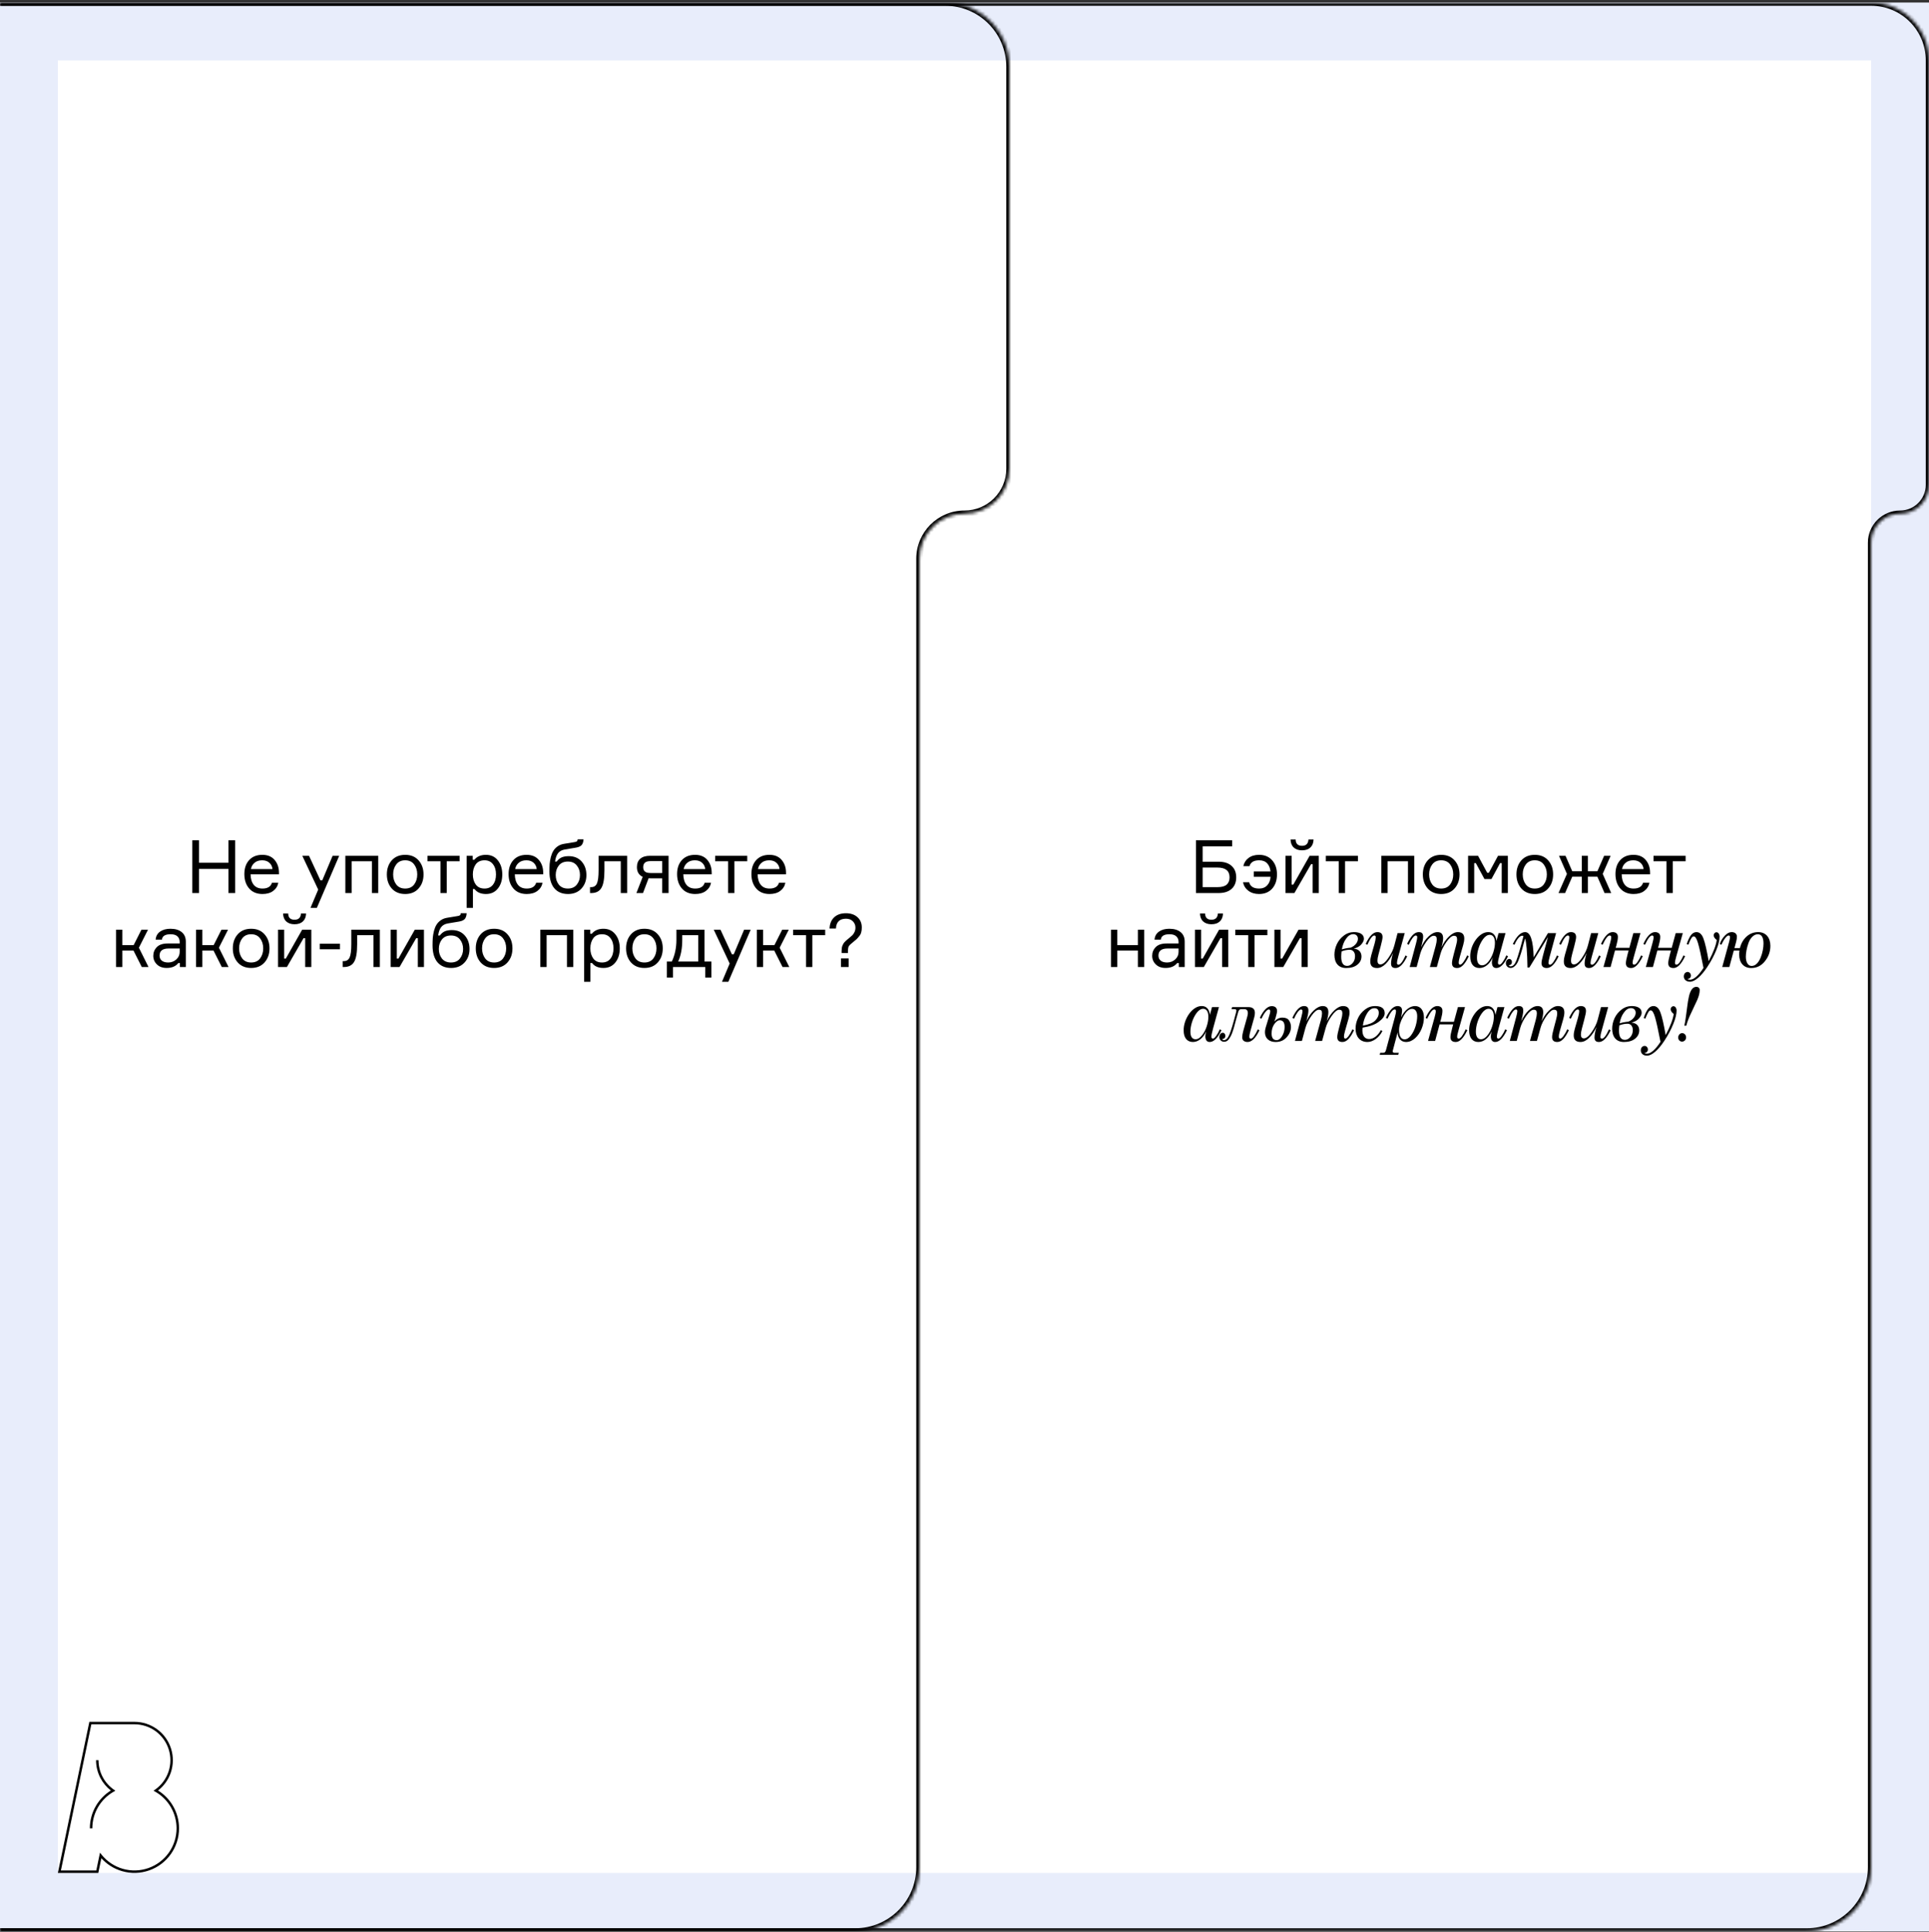
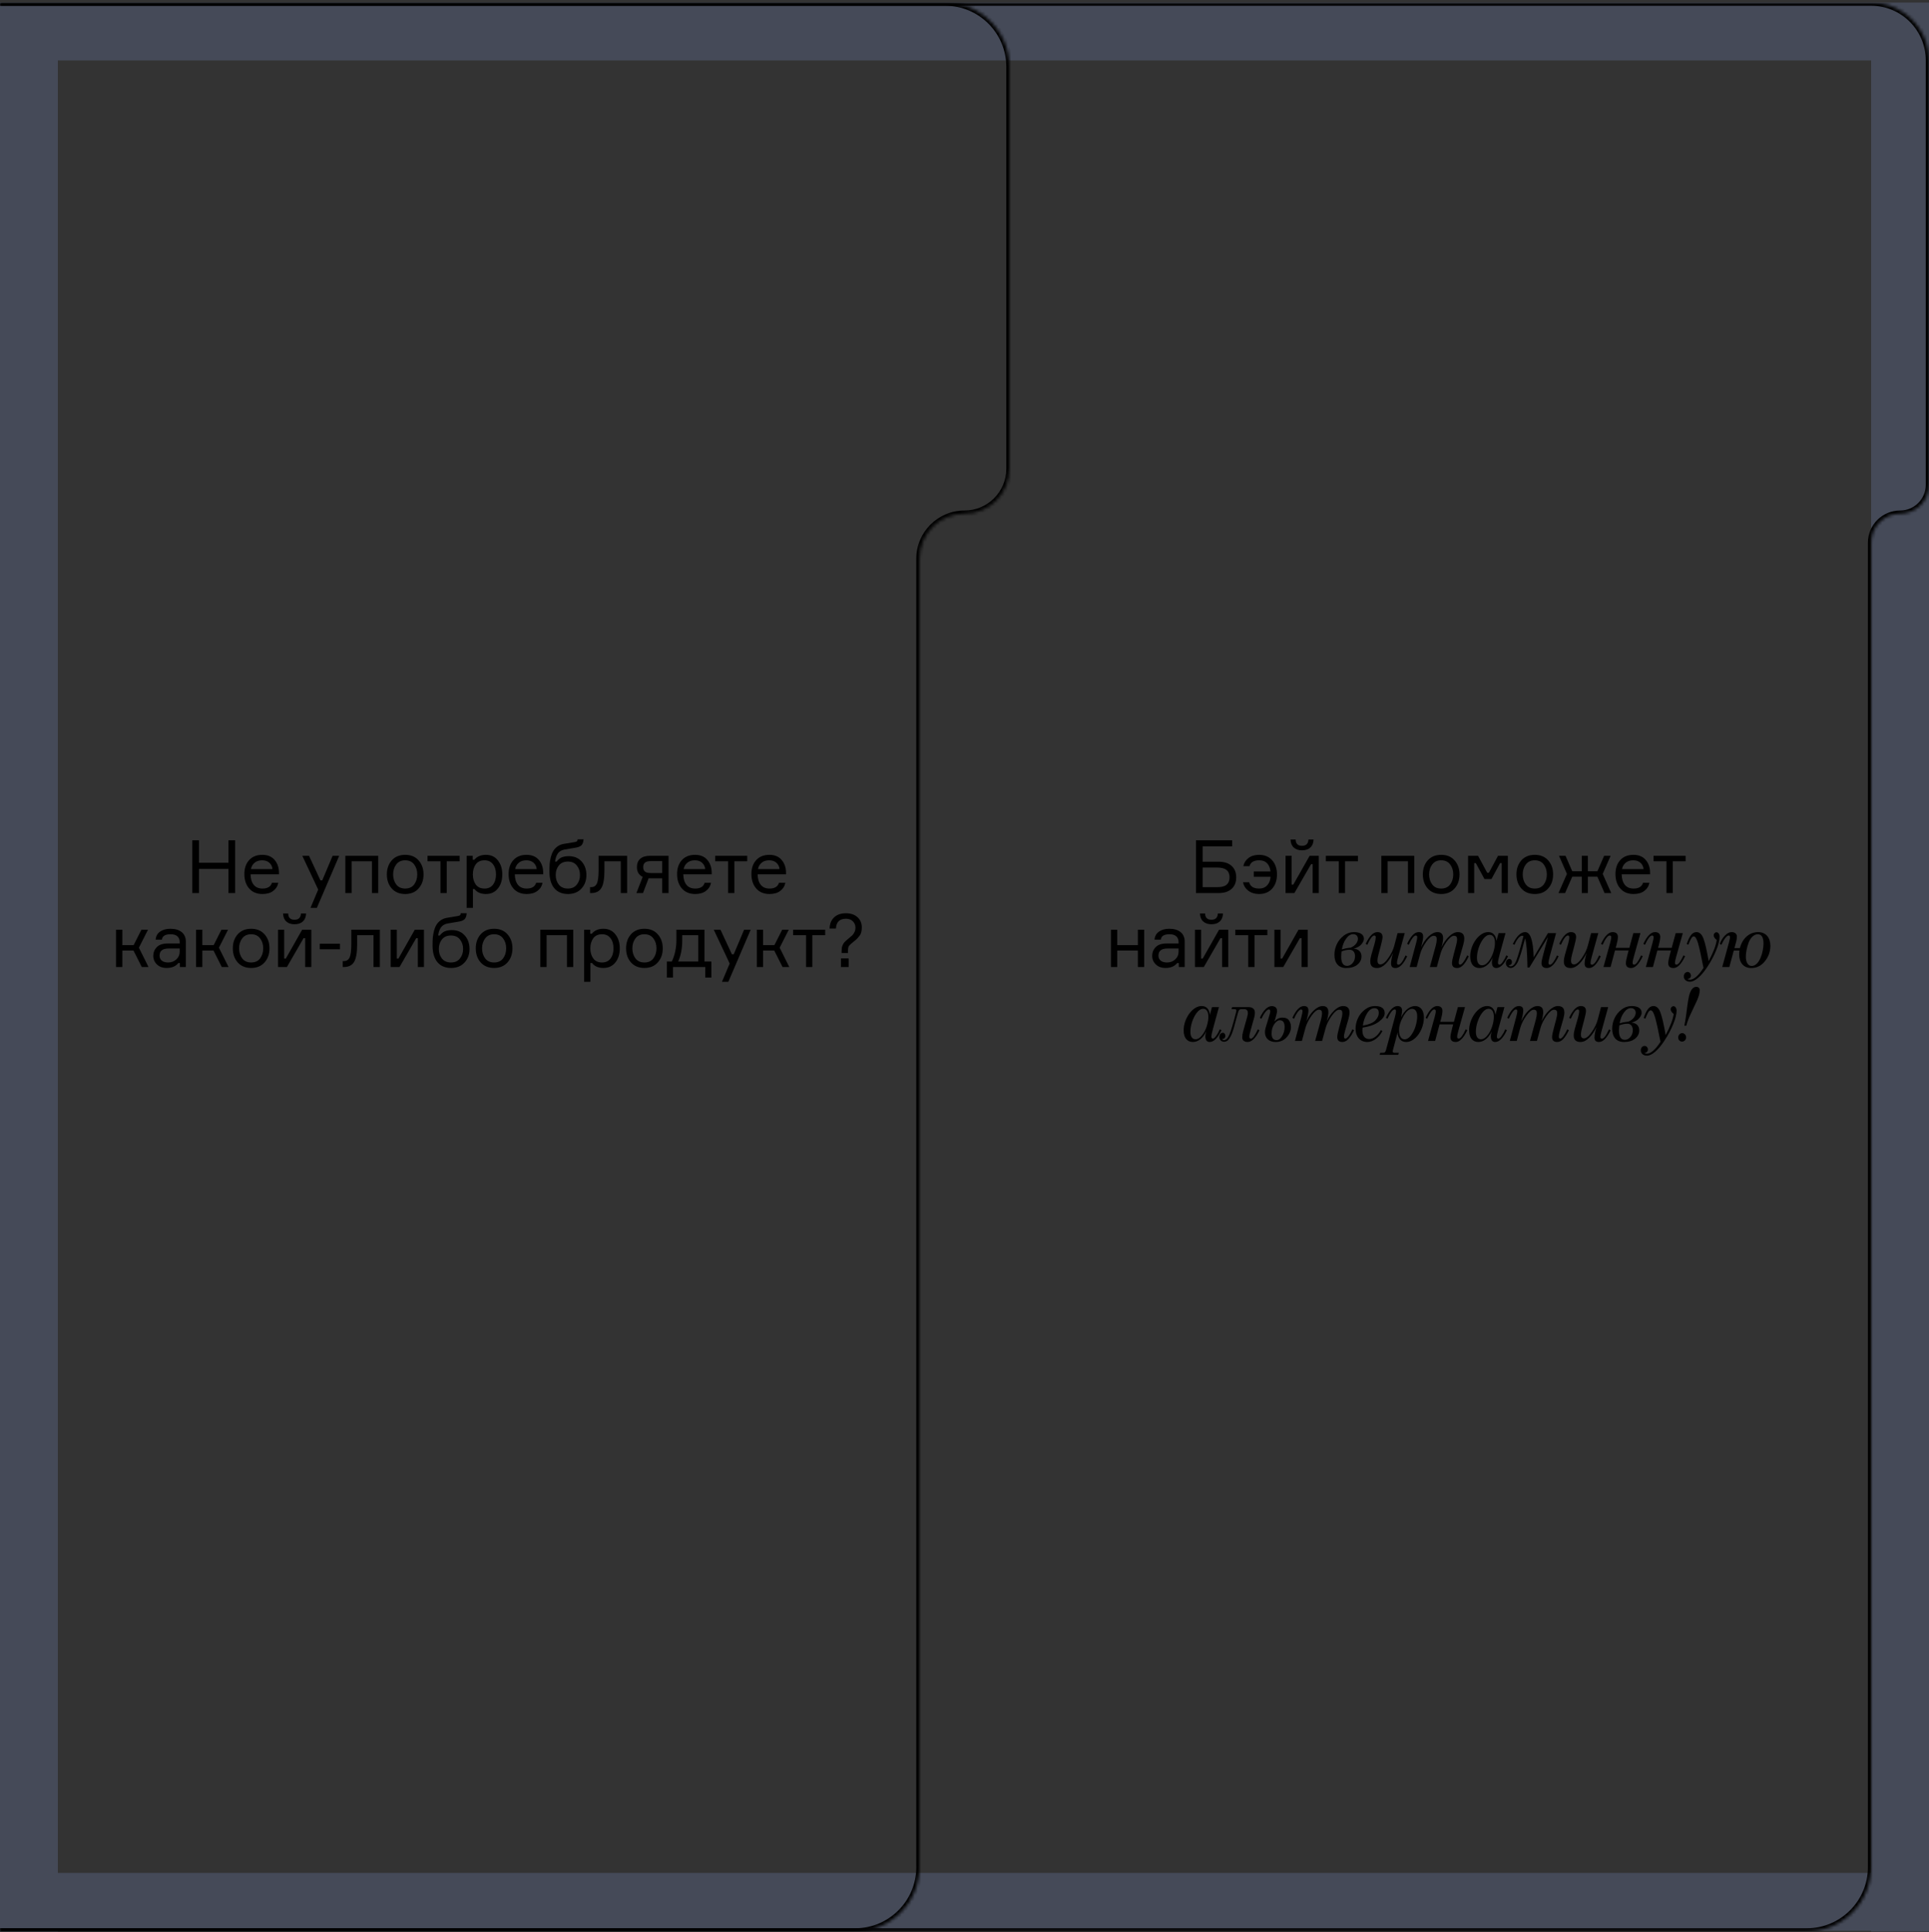
<svg xmlns="http://www.w3.org/2000/svg" width="600" height="601" viewBox="0 0 600 601" fill="none">
  <rect x="0" y="0" width="600" height="601" fill="#333333" stroke="none" />
  <g clip-path="url(#clip0_1543_3085)">
-     <rect width="600" height="600" transform="translate(0 0.793)" fill="white" />
    <rect x="582" y="0.793" width="18" height="600" fill="#8EA5EB" fill-opacity="0.2" />
    <rect y="0.793" width="18" height="600" fill="#8EA5EB" fill-opacity="0.2" />
    <rect x="582" y="0.793" width="18" height="564" transform="rotate(90 582 0.793)" fill="#8EA5EB" fill-opacity="0.2" />
    <rect x="582" y="582.586" width="18" height="564" transform="rotate(90 582 582.586)" fill="#8EA5EB" fill-opacity="0.2" />
    <mask id="path-5-inside-1_1543_3085" fill="white">
      <path fill-rule="evenodd" clip-rule="evenodd" d="M-74 20.793C-74 9.747 -65.046 0.793 -54 0.793H582C591.941 0.793 600 8.852 600 18.793V150.793C600 155.764 595.971 159.793 591 159.793C586.029 159.793 582 163.822 582 168.793V580.793C582 591.839 573.046 600.793 562 600.793H-54C-65.046 600.793 -74 591.839 -74 580.793V20.793Z" />
    </mask>
    <path d="M582 -0.207H-54V1.793H582V-0.207ZM601 150.793V18.793H599V150.793H601ZM583 580.793V168.793H581V580.793H583ZM-54 601.793H562V599.793H-54V601.793ZM-75 20.793V580.793H-73V20.793H-75ZM-54 599.793C-64.493 599.793 -73 591.286 -73 580.793H-75C-75 592.391 -65.598 601.793 -54 601.793V599.793ZM581 580.793C581 591.286 572.493 599.793 562 599.793V601.793C573.598 601.793 583 592.391 583 580.793H581ZM591 158.793C585.477 158.793 581 163.27 581 168.793H583C583 164.375 586.582 160.793 591 160.793V158.793ZM599 150.793C599 155.211 595.418 158.793 591 158.793V160.793C596.523 160.793 601 156.316 601 150.793H599ZM582 1.793C591.389 1.793 599 9.404 599 18.793H601C601 8.3 592.493 -0.207 582 -0.207V1.793ZM-54 -0.207C-65.598 -0.207 -75 9.195 -75 20.793H-73C-73 10.3 -64.493 1.793 -54 1.793V-0.207Z" fill="black" mask="url(#path-5-inside-1_1543_3085)" />
    <mask id="path-7-inside-2_1543_3085" fill="white">
      <path fill-rule="evenodd" clip-rule="evenodd" d="M-370 20.793C-370 9.747 -361.046 0.793 -350 0.793H286H294C305.045 0.793 314 9.747 314 20.793V145.793C314 153.525 307.732 159.793 300 159.793C292.268 159.793 286 166.061 286 173.793V580.793C286 591.839 277.046 600.793 266 600.793H-350C-361.046 600.793 -370 591.839 -370 580.793V20.793Z" />
    </mask>
    <path d="M286 -0.207H-350V1.793H286V-0.207ZM294 -0.207H286V1.793H294V-0.207ZM315 145.793V20.793H313V145.793H315ZM287 580.793V173.793H285V580.793H287ZM-350 601.793H266V599.793H-350V601.793ZM-371 20.793V580.793H-369V20.793H-371ZM-350 599.793C-360.493 599.793 -369 591.286 -369 580.793H-371C-371 592.391 -361.598 601.793 -350 601.793V599.793ZM285 580.793C285 591.286 276.493 599.793 266 599.793V601.793C277.598 601.793 287 592.391 287 580.793H285ZM300 158.793C291.716 158.793 285 165.509 285 173.793H287C287 166.613 292.82 160.793 300 160.793V158.793ZM313 145.793C313 152.973 307.179 158.793 300 158.793V160.793C308.284 160.793 315 154.077 315 145.793H313ZM294 1.793C304.493 1.793 313 10.3 313 20.793H315C315 9.195 305.598 -0.207 294 -0.207V1.793ZM-350 -0.207C-361.598 -0.207 -371 9.195 -371 20.793H-369C-369 10.3 -360.493 1.793 -350 1.793V-0.207Z" fill="black" mask="url(#path-7-inside-2_1543_3085)" />
-     <path fill-rule="evenodd" clip-rule="evenodd" d="M48.424 538.513C46.508 537.11 44.194 536.354 41.819 536.354H28.416L18.945 581.818H29.949L31.099 576.293L31.609 576.926C33.308 579.04 35.621 580.574 38.23 581.317C40.838 582.06 43.612 581.975 46.17 581.074C48.728 580.173 50.943 578.501 52.511 576.288C54.078 574.074 54.919 571.429 54.919 568.717C54.92 566.4 54.305 564.123 53.139 562.12C51.972 560.118 50.294 558.461 48.278 557.319L47.749 557.019L48.246 556.67C50.189 555.305 51.647 553.356 52.407 551.106C53.167 548.856 53.191 546.422 52.475 544.158C51.759 541.894 50.34 539.916 48.424 538.513ZM55.687 568.717C55.687 571.588 54.796 574.388 53.137 576.731C51.478 579.074 49.133 580.845 46.425 581.798C43.717 582.752 40.78 582.842 38.019 582.055C35.514 581.342 33.265 579.938 31.526 578.012L30.574 582.586H18L27.791 535.586L41.819 535.586C41.819 535.586 41.819 535.586 41.819 535.586C44.358 535.586 46.83 536.394 48.877 537.894C50.925 539.393 52.442 541.506 53.207 543.926C53.973 546.346 53.947 548.947 53.135 551.352C52.385 553.571 51 555.516 49.159 556.95C51.07 558.141 52.665 559.783 53.802 561.734C55.037 563.854 55.688 566.264 55.687 568.717Z" fill="black" />
-     <path fill-rule="evenodd" clip-rule="evenodd" d="M30.645 547.528C30.643 549.321 31.074 551.088 31.9 552.68C32.727 554.271 33.925 555.64 35.392 556.67L35.89 557.019L35.361 557.318C33.344 558.46 31.667 560.117 30.5 562.12C29.332 564.123 28.718 566.399 28.719 568.717L27.951 568.717C27.95 566.263 28.601 563.853 29.836 561.733C30.973 559.782 32.568 558.141 34.479 556.95C33.125 555.896 32.012 554.561 31.219 553.034C30.336 551.333 29.875 549.444 29.877 547.527L30.645 547.528Z" fill="black" />
    <path d="M71.066 261.371H73.136V277.793H71.066V270.295H61.889V277.793H59.819V261.371H61.889V268.363H71.066V261.371ZM86.769 271.307V271.974H77.937C77.968 273.369 78.297 274.458 78.926 275.24C79.555 276.007 80.459 276.39 81.64 276.39C83.235 276.39 84.216 275.792 84.584 274.596H86.562C86.363 275.639 85.834 276.482 84.975 277.126C84.132 277.77 83.02 278.092 81.64 278.092C79.877 278.092 78.497 277.517 77.5 276.367C76.503 275.217 76.005 273.722 76.005 271.882C76.005 270.073 76.503 268.624 77.5 267.535C78.497 266.446 79.861 265.902 81.594 265.902C83.235 265.902 84.5 266.423 85.389 267.466C86.278 268.493 86.738 269.774 86.769 271.307ZM81.548 267.604C80.551 267.604 79.754 267.865 79.156 268.386C78.558 268.892 78.19 269.544 78.052 270.341H84.745C84.684 269.559 84.369 268.907 83.802 268.386C83.235 267.865 82.483 267.604 81.548 267.604ZM98.56 282.393H96.582L98.974 276.712L94.029 266.201H96.122L99.664 273.837H100.239L103.459 266.201H105.506L98.56 282.393ZM117.652 277.793H115.697V267.903H109.372V277.793H107.417V266.201H117.652V277.793ZM121.847 267.627C122.874 266.477 124.269 265.902 126.033 265.902C127.796 265.902 129.184 266.477 130.196 267.627C131.223 268.777 131.737 270.234 131.737 271.997C131.737 273.76 131.223 275.217 130.196 276.367C129.184 277.517 127.796 278.092 126.033 278.092C124.269 278.092 122.874 277.517 121.847 276.367C120.835 275.217 120.329 273.76 120.329 271.997C120.329 270.234 120.835 268.777 121.847 267.627ZM123.25 275.125C123.894 275.968 124.821 276.39 126.033 276.39C127.244 276.39 128.172 275.968 128.816 275.125C129.46 274.266 129.782 273.224 129.782 271.997C129.782 270.77 129.46 269.735 128.816 268.892C128.172 268.033 127.244 267.604 126.033 267.604C124.821 267.604 123.894 268.033 123.25 268.892C122.606 269.735 122.284 270.77 122.284 271.997C122.284 273.224 122.606 274.266 123.25 275.125ZM132.976 267.903V266.201H142.958V267.903H138.956V277.793H137.001V267.903H132.976ZM150.712 267.604C149.501 267.604 148.589 268.026 147.975 268.869C147.377 269.712 147.078 270.755 147.078 271.997C147.078 273.239 147.377 274.282 147.975 275.125C148.589 275.968 149.501 276.39 150.712 276.39C151.847 276.39 152.721 275.991 153.334 275.194C153.963 274.381 154.277 273.316 154.277 271.997C154.277 270.678 153.963 269.62 153.334 268.823C152.721 268.01 151.847 267.604 150.712 267.604ZM145.146 266.201H147.032V267.443H147.538C148.366 266.416 149.57 265.902 151.149 265.902C152.713 265.902 153.948 266.477 154.852 267.627C155.772 268.777 156.232 270.234 156.232 271.997C156.232 273.791 155.772 275.255 154.852 276.39C153.948 277.525 152.713 278.092 151.149 278.092C149.555 278.092 148.374 277.578 147.607 276.551H147.101V282.393H145.146V266.201ZM168.957 271.307V271.974H160.125C160.156 273.369 160.485 274.458 161.114 275.24C161.743 276.007 162.647 276.39 163.828 276.39C165.423 276.39 166.404 275.792 166.772 274.596H168.75C168.551 275.639 168.022 276.482 167.163 277.126C166.32 277.77 165.208 278.092 163.828 278.092C162.065 278.092 160.685 277.517 159.688 276.367C158.691 275.217 158.193 273.722 158.193 271.882C158.193 270.073 158.691 268.624 159.688 267.535C160.685 266.446 162.049 265.902 163.782 265.902C165.423 265.902 166.688 266.423 167.577 267.466C168.466 268.493 168.926 269.774 168.957 271.307ZM163.736 267.604C162.739 267.604 161.942 267.865 161.344 268.386C160.746 268.892 160.378 269.544 160.24 270.341H166.933C166.872 269.559 166.557 268.907 165.99 268.386C165.423 267.865 164.671 267.604 163.736 267.604ZM176.9 266.316C178.602 266.316 179.943 266.876 180.925 267.995C181.906 269.099 182.397 270.502 182.397 272.204C182.397 273.891 181.875 275.294 180.833 276.413C179.805 277.532 178.418 278.092 176.67 278.092C174.83 278.092 173.404 277.486 172.392 276.275C171.395 275.064 170.897 273.331 170.897 271.077C170.897 270.203 170.92 269.421 170.966 268.731C171.027 268.041 171.15 267.32 171.334 266.569C171.533 265.818 171.794 265.181 172.116 264.66C172.438 264.123 172.882 263.656 173.45 263.257C174.017 262.858 174.692 262.598 175.474 262.475L178.556 261.969C178.985 261.908 179.269 261.823 179.407 261.716C179.56 261.609 179.652 261.394 179.683 261.072H181.5C181.469 261.793 181.293 262.368 180.971 262.797C180.649 263.211 180.066 263.495 179.223 263.648L175.658 264.246C174.692 264.415 173.979 264.821 173.519 265.465C173.074 266.094 172.783 266.937 172.645 267.995H173.151C173.626 267.366 174.155 266.929 174.738 266.684C175.336 266.439 176.056 266.316 176.9 266.316ZM173.818 275.171C174.477 275.984 175.412 276.39 176.624 276.39C177.835 276.39 178.763 275.984 179.407 275.171C180.066 274.343 180.396 273.346 180.396 272.181C180.396 271.016 180.066 270.027 179.407 269.214C178.763 268.401 177.835 267.995 176.624 267.995C175.412 267.995 174.477 268.401 173.818 269.214C173.174 270.027 172.852 271.016 172.852 272.181C172.852 273.346 173.174 274.343 173.818 275.171ZM183.519 277.793V275.953H183.91C184.723 275.953 185.305 275.577 185.658 274.826C186.011 274.059 186.187 272.679 186.187 270.686V266.201H195.065V277.793H193.087V267.903H188.004V270.732C188.004 273.354 187.682 275.186 187.038 276.229C186.409 277.272 185.367 277.793 183.91 277.793H183.519ZM202.181 266.201H207.954V277.793H205.976V273.216H202.457C202.15 273.216 201.913 273.208 201.744 273.193L199.996 277.793H197.949L199.904 272.756C198.708 272.189 198.11 271.177 198.11 269.72C198.11 268.601 198.455 267.734 199.145 267.121C199.85 266.508 200.862 266.201 202.181 266.201ZM205.976 267.857H202.388C201.545 267.857 200.947 268.018 200.594 268.34C200.241 268.662 200.065 269.13 200.065 269.743C200.065 270.341 200.241 270.793 200.594 271.1C200.947 271.407 201.545 271.56 202.388 271.56H205.976V267.857ZM221.367 271.307V271.974H212.535C212.565 273.369 212.895 274.458 213.524 275.24C214.152 276.007 215.057 276.39 216.238 276.39C217.832 276.39 218.814 275.792 219.182 274.596H221.16C220.96 275.639 220.431 276.482 219.573 277.126C218.729 277.77 217.618 278.092 216.238 278.092C214.474 278.092 213.094 277.517 212.098 276.367C211.101 275.217 210.603 273.722 210.603 271.882C210.603 270.073 211.101 268.624 212.098 267.535C213.094 266.446 214.459 265.902 216.192 265.902C217.832 265.902 219.097 266.423 219.987 267.466C220.876 268.493 221.336 269.774 221.367 271.307ZM216.146 267.604C215.149 267.604 214.352 267.865 213.754 268.386C213.156 268.892 212.788 269.544 212.65 270.341H219.343C219.281 269.559 218.967 268.907 218.4 268.386C217.832 267.865 217.081 267.604 216.146 267.604ZM222.441 267.903V266.201H232.423V267.903H228.421V277.793H226.466V267.903H222.441ZM244.483 271.307V271.974H235.651C235.682 273.369 236.011 274.458 236.64 275.24C237.269 276.007 238.173 276.39 239.354 276.39C240.949 276.39 241.93 275.792 242.298 274.596H244.276C244.077 275.639 243.548 276.482 242.689 277.126C241.846 277.77 240.734 278.092 239.354 278.092C237.591 278.092 236.211 277.517 235.214 276.367C234.217 275.217 233.719 273.722 233.719 271.882C233.719 270.073 234.217 268.624 235.214 267.535C236.211 266.446 237.575 265.902 239.308 265.902C240.949 265.902 242.214 266.423 243.103 267.466C243.992 268.493 244.452 269.774 244.483 271.307ZM239.262 267.604C238.265 267.604 237.468 267.865 236.87 268.386C236.272 268.892 235.904 269.544 235.766 270.341H242.459C242.398 269.559 242.083 268.907 241.516 268.386C240.949 267.865 240.197 267.604 239.262 267.604ZM44.1 300.793L41.524 295.687H38.051V300.793H36.096V289.201H38.051V293.985H41.57L43.985 289.201H46.032L43.203 294.79L46.193 300.793H44.1ZM55.958 300.793V299.574H55.452C54.655 300.586 53.451 301.092 51.841 301.092C50.568 301.092 49.556 300.724 48.805 299.988C48.054 299.252 47.678 298.363 47.678 297.32C47.678 296.262 48.046 295.357 48.782 294.606C49.518 293.855 50.63 293.479 52.117 293.479H55.889V293.019C55.889 292.283 55.659 291.7 55.199 291.271C54.739 290.826 54.026 290.604 53.06 290.604C51.373 290.604 50.476 291.164 50.369 292.283H48.414C48.491 291.225 48.943 290.397 49.771 289.799C50.614 289.201 51.695 288.902 53.014 288.902C54.501 288.902 55.667 289.247 56.51 289.937C57.369 290.627 57.798 291.616 57.798 292.904V300.793H55.958ZM52.324 299.39C53.29 299.39 54.126 299.076 54.831 298.447C55.536 297.803 55.889 297.021 55.889 296.101V295.043H52.416C50.561 295.043 49.633 295.779 49.633 297.251C49.633 297.91 49.863 298.432 50.323 298.815C50.798 299.198 51.465 299.39 52.324 299.39ZM68.991 300.793L66.415 295.687H62.942V300.793H60.987V289.201H62.942V293.985H66.461L68.876 289.201H70.923L68.094 294.79L71.084 300.793H68.991ZM73.934 290.627C74.961 289.477 76.357 288.902 78.12 288.902C79.883 288.902 81.271 289.477 82.283 290.627C83.31 291.777 83.824 293.234 83.824 294.997C83.824 296.76 83.31 298.217 82.283 299.367C81.271 300.517 79.883 301.092 78.12 301.092C76.357 301.092 74.961 300.517 73.934 299.367C72.922 298.217 72.416 296.76 72.416 294.997C72.416 293.234 72.922 291.777 73.934 290.627ZM75.337 298.125C75.981 298.968 76.909 299.39 78.12 299.39C79.331 299.39 80.259 298.968 80.903 298.125C81.547 297.266 81.869 296.224 81.869 294.997C81.869 293.77 81.547 292.735 80.903 291.892C80.259 291.033 79.331 290.604 78.12 290.604C76.909 290.604 75.981 291.033 75.337 291.892C74.693 292.735 74.371 293.77 74.371 294.997C74.371 296.224 74.693 297.266 75.337 298.125ZM89.244 300.793H86.484V289.201H88.393V298.171H88.899L93.982 289.201H96.834V300.793H94.925V291.823H94.419L89.244 300.793ZM93.614 284.141H95.201C95.17 285.214 94.841 286.042 94.212 286.625C93.583 287.208 92.717 287.499 91.613 287.499C90.524 287.499 89.666 287.208 89.037 286.625C88.408 286.042 88.079 285.214 88.048 284.141H89.635C89.666 285.444 90.325 286.096 91.613 286.096C92.87 286.096 93.537 285.444 93.614 284.141ZM105.741 295.273H99.462V293.548H105.741V295.273ZM106.605 300.793V298.953H106.996C107.809 298.953 108.391 298.577 108.744 297.826C109.097 297.059 109.273 295.679 109.273 293.686V289.201H118.151V300.793H116.173V290.903H111.09V293.732C111.09 296.354 110.768 298.186 110.124 299.229C109.495 300.272 108.453 300.793 106.996 300.793H106.605ZM124.278 300.793H121.518V289.201H123.427V298.171H123.933L129.016 289.201H131.868V300.793H129.959V291.823H129.453L124.278 300.793ZM140.545 289.316C142.247 289.316 143.589 289.876 144.57 290.995C145.551 292.099 146.042 293.502 146.042 295.204C146.042 296.891 145.521 298.294 144.478 299.413C143.451 300.532 142.063 301.092 140.315 301.092C138.475 301.092 137.049 300.486 136.037 299.275C135.04 298.064 134.542 296.331 134.542 294.077C134.542 293.203 134.565 292.421 134.611 291.731C134.672 291.041 134.795 290.32 134.979 289.569C135.178 288.818 135.439 288.181 135.761 287.66C136.083 287.123 136.528 286.656 137.095 286.257C137.662 285.858 138.337 285.598 139.119 285.475L142.201 284.969C142.63 284.908 142.914 284.823 143.052 284.716C143.205 284.609 143.297 284.394 143.328 284.072H145.145C145.114 284.793 144.938 285.368 144.616 285.797C144.294 286.211 143.711 286.495 142.868 286.648L139.303 287.246C138.337 287.415 137.624 287.821 137.164 288.465C136.719 289.094 136.428 289.937 136.29 290.995H136.796C137.271 290.366 137.8 289.929 138.383 289.684C138.981 289.439 139.702 289.316 140.545 289.316ZM137.463 298.171C138.122 298.984 139.058 299.39 140.269 299.39C141.48 299.39 142.408 298.984 143.052 298.171C143.711 297.343 144.041 296.346 144.041 295.181C144.041 294.016 143.711 293.027 143.052 292.214C142.408 291.401 141.48 290.995 140.269 290.995C139.058 290.995 138.122 291.401 137.463 292.214C136.819 293.027 136.497 294.016 136.497 295.181C136.497 296.346 136.819 297.343 137.463 298.171ZM149.505 290.627C150.532 289.477 151.928 288.902 153.691 288.902C155.454 288.902 156.842 289.477 157.854 290.627C158.881 291.777 159.395 293.234 159.395 294.997C159.395 296.76 158.881 298.217 157.854 299.367C156.842 300.517 155.454 301.092 153.691 301.092C151.928 301.092 150.532 300.517 149.505 299.367C148.493 298.217 147.987 296.76 147.987 294.997C147.987 293.234 148.493 291.777 149.505 290.627ZM150.908 298.125C151.552 298.968 152.48 299.39 153.691 299.39C154.902 299.39 155.83 298.968 156.474 298.125C157.118 297.266 157.44 296.224 157.44 294.997C157.44 293.77 157.118 292.735 156.474 291.892C155.83 291.033 154.902 290.604 153.691 290.604C152.48 290.604 151.552 291.033 150.908 291.892C150.264 292.735 149.942 293.77 149.942 294.997C149.942 296.224 150.264 297.266 150.908 298.125ZM178.3 300.793H176.345V290.903H170.02V300.793H168.065V289.201H178.3V300.793ZM187.256 290.604C186.045 290.604 185.132 291.026 184.519 291.869C183.921 292.712 183.622 293.755 183.622 294.997C183.622 296.239 183.921 297.282 184.519 298.125C185.132 298.968 186.045 299.39 187.256 299.39C188.391 299.39 189.265 298.991 189.878 298.194C190.507 297.381 190.821 296.316 190.821 294.997C190.821 293.678 190.507 292.62 189.878 291.823C189.265 291.01 188.391 290.604 187.256 290.604ZM181.69 289.201H183.576V290.443H184.082C184.91 289.416 186.114 288.902 187.693 288.902C189.257 288.902 190.491 289.477 191.396 290.627C192.316 291.777 192.776 293.234 192.776 294.997C192.776 296.791 192.316 298.255 191.396 299.39C190.491 300.525 189.257 301.092 187.693 301.092C186.098 301.092 184.918 300.578 184.151 299.551H183.645V305.393H181.69V289.201ZM196.254 290.627C197.282 289.477 198.677 288.902 200.44 288.902C202.204 288.902 203.591 289.477 204.603 290.627C205.631 291.777 206.144 293.234 206.144 294.997C206.144 296.76 205.631 298.217 204.603 299.367C203.591 300.517 202.204 301.092 200.44 301.092C198.677 301.092 197.282 300.517 196.254 299.367C195.242 298.217 194.736 296.76 194.736 294.997C194.736 293.234 195.242 291.777 196.254 290.627ZM197.657 298.125C198.301 298.968 199.229 299.39 200.44 299.39C201.652 299.39 202.579 298.968 203.223 298.125C203.867 297.266 204.189 296.224 204.189 294.997C204.189 293.77 203.867 292.735 203.223 291.892C202.579 291.033 201.652 290.604 200.44 290.604C199.229 290.604 198.301 291.033 197.657 291.892C197.013 292.735 196.691 293.77 196.691 294.997C196.691 296.224 197.013 297.266 197.657 298.125ZM219.131 299.091H221.27V304.082H219.361V300.793H209.333V304.082H207.424V299.091H208.965C209.916 297.067 210.391 294.828 210.391 292.375V289.201H219.131V299.091ZM217.176 299.091V290.903H212.208V292.375C212.208 294.997 211.787 297.236 210.943 299.091H217.176ZM226.545 305.393H224.567L226.959 299.712L222.014 289.201H224.107L227.649 296.837H228.224L231.444 289.201H233.491L226.545 305.393ZM243.406 300.793L240.83 295.687H237.357V300.793H235.402V289.201H237.357V293.985H240.876L243.291 289.201H245.338L242.509 294.79L245.499 300.793H243.406ZM246.685 290.903V289.201H256.667V290.903H252.665V300.793H250.71V290.903H246.685ZM263.111 284.072C264.613 284.072 265.809 284.478 266.699 285.291C267.603 286.088 268.056 287.162 268.056 288.511C268.056 289.094 267.994 289.6 267.872 290.029C267.764 290.458 267.542 290.872 267.205 291.271C266.883 291.67 266.614 291.969 266.4 292.168C266.185 292.367 265.802 292.689 265.25 293.134C264.636 293.609 264.23 294 264.031 294.307C263.847 294.598 263.755 295.097 263.755 295.802V296.446H261.777V295.802C261.777 295.143 261.861 294.591 262.03 294.146C262.214 293.686 262.436 293.318 262.697 293.042C262.973 292.751 263.402 292.367 263.985 291.892C264.491 291.478 264.866 291.156 265.112 290.926C265.357 290.681 265.579 290.351 265.779 289.937C265.978 289.523 266.078 289.048 266.078 288.511C266.078 287.76 265.809 287.116 265.273 286.579C264.751 286.042 264.038 285.774 263.134 285.774C261.156 285.774 260.113 286.794 260.006 288.833H258.028C258.089 287.346 258.564 286.18 259.454 285.337C260.358 284.494 261.577 284.072 263.111 284.072ZM263.962 300.793H261.57V298.125H263.962V300.793Z" fill="black" />
    <path d="M374.071 268.041H379.016C380.764 268.041 382.113 268.47 383.064 269.329C384.03 270.188 384.513 271.384 384.513 272.917C384.513 274.45 384.03 275.646 383.064 276.505C382.113 277.364 380.764 277.793 379.016 277.793H372.001V261.371H383.248V263.257H374.071V268.041ZM374.071 275.953H378.671C380.005 275.953 380.963 275.692 381.546 275.171C382.144 274.65 382.443 273.891 382.443 272.894C382.443 270.87 381.186 269.858 378.671 269.858H374.071V275.953ZM386.637 274.435H388.546C388.868 275.738 389.903 276.39 391.651 276.39C392.709 276.39 393.544 276.053 394.158 275.378C394.786 274.703 395.131 273.822 395.193 272.733H389.972V271.077H395.17C395.078 270.019 394.733 269.176 394.135 268.547C393.552 267.918 392.724 267.604 391.651 267.604C389.995 267.604 388.99 268.21 388.638 269.421H386.729C386.959 268.348 387.503 267.497 388.362 266.868C389.22 266.224 390.309 265.902 391.628 265.902C393.345 265.902 394.702 266.469 395.699 267.604C396.695 268.723 397.194 270.188 397.194 271.997C397.194 273.822 396.695 275.294 395.699 276.413C394.702 277.532 393.337 278.092 391.605 278.092C390.301 278.092 389.197 277.755 388.293 277.08C387.403 276.405 386.851 275.524 386.637 274.435ZM402.612 277.793H399.852V266.201H401.761V275.171H402.267L407.35 266.201H410.202V277.793H408.293V268.823H407.787L402.612 277.793ZM406.982 261.141H408.569C408.538 262.214 408.208 263.042 407.58 263.625C406.951 264.208 406.085 264.499 404.981 264.499C403.892 264.499 403.033 264.208 402.405 263.625C401.776 263.042 401.446 262.214 401.416 261.141H403.003C403.033 262.444 403.693 263.096 404.981 263.096C406.238 263.096 406.905 262.444 406.982 261.141ZM412.393 267.903V266.201H422.375V267.903H418.373V277.793H416.418V267.903H412.393ZM439.887 277.793H437.932V267.903H431.607V277.793H429.652V266.201H439.887V277.793ZM444.082 267.627C445.109 266.477 446.505 265.902 448.268 265.902C450.031 265.902 451.419 266.477 452.431 267.627C453.458 268.777 453.972 270.234 453.972 271.997C453.972 273.76 453.458 275.217 452.431 276.367C451.419 277.517 450.031 278.092 448.268 278.092C446.505 278.092 445.109 277.517 444.082 276.367C443.07 275.217 442.564 273.76 442.564 271.997C442.564 270.234 443.07 268.777 444.082 267.627ZM445.485 275.125C446.129 275.968 447.057 276.39 448.268 276.39C449.479 276.39 450.407 275.968 451.051 275.125C451.695 274.266 452.017 273.224 452.017 271.997C452.017 270.77 451.695 269.735 451.051 268.892C450.407 268.033 449.479 267.604 448.268 267.604C447.057 267.604 446.129 268.033 445.485 268.892C444.841 269.735 444.519 270.77 444.519 271.997C444.519 273.224 444.841 274.266 445.485 275.125ZM456.632 277.793V266.201H459.737L462.589 271.491H463.095L465.947 266.201H469.006V277.793H467.097V268.478H466.591L463.9 273.446H461.738L459.047 268.478H458.541V277.793H456.632ZM473.196 267.627C474.223 266.477 475.618 265.902 477.382 265.902C479.145 265.902 480.533 266.477 481.545 267.627C482.572 268.777 483.086 270.234 483.086 271.997C483.086 273.76 482.572 275.217 481.545 276.367C480.533 277.517 479.145 278.092 477.382 278.092C475.618 278.092 474.223 277.517 473.196 276.367C472.184 275.217 471.678 273.76 471.678 271.997C471.678 270.234 472.184 268.777 473.196 267.627ZM474.599 275.125C475.243 275.968 476.17 276.39 477.382 276.39C478.593 276.39 479.521 275.968 480.165 275.125C480.809 274.266 481.131 273.224 481.131 271.997C481.131 270.77 480.809 269.735 480.165 268.892C479.521 268.033 478.593 267.604 477.382 267.604C476.17 267.604 475.243 268.033 474.599 268.892C473.955 269.735 473.633 270.77 473.633 271.997C473.633 273.224 473.955 274.266 474.599 275.125ZM489.035 272.71L486.804 277.793H484.757L487.379 271.836L484.918 266.201H486.942L489.035 271.008H492.002V266.201H493.888V271.008H496.855L498.948 266.201H500.972L498.511 271.836L501.156 277.793H499.086L496.855 272.71H493.888V277.793H492.002V272.71H489.035ZM513.24 271.307V271.974H504.408C504.438 273.369 504.768 274.458 505.397 275.24C506.025 276.007 506.93 276.39 508.111 276.39C509.705 276.39 510.687 275.792 511.055 274.596H513.033C512.833 275.639 512.304 276.482 511.446 277.126C510.602 277.77 509.491 278.092 508.111 278.092C506.347 278.092 504.967 277.517 503.971 276.367C502.974 275.217 502.476 273.722 502.476 271.882C502.476 270.073 502.974 268.624 503.971 267.535C504.967 266.446 506.332 265.902 508.065 265.902C509.705 265.902 510.97 266.423 511.86 267.466C512.749 268.493 513.209 269.774 513.24 271.307ZM508.019 267.604C507.022 267.604 506.225 267.865 505.627 268.386C505.029 268.892 504.661 269.544 504.523 270.341H511.216C511.154 269.559 510.84 268.907 510.273 268.386C509.705 267.865 508.954 267.604 508.019 267.604ZM514.315 267.903V266.201H524.297V267.903H520.295V277.793H518.34V267.903H514.315ZM355.882 300.793H353.927V295.687H347.51V300.793H345.555V289.201H347.51V293.985H353.927V289.201H355.882V300.793ZM366.653 300.793V299.574H366.147C365.35 300.586 364.146 301.092 362.536 301.092C361.263 301.092 360.251 300.724 359.5 299.988C358.749 299.252 358.373 298.363 358.373 297.32C358.373 296.262 358.741 295.357 359.477 294.606C360.213 293.855 361.325 293.479 362.812 293.479H366.584V293.019C366.584 292.283 366.354 291.7 365.894 291.271C365.434 290.826 364.721 290.604 363.755 290.604C362.068 290.604 361.171 291.164 361.064 292.283H359.109C359.186 291.225 359.638 290.397 360.466 289.799C361.309 289.201 362.39 288.902 363.709 288.902C365.196 288.902 366.362 289.247 367.205 289.937C368.064 290.627 368.493 291.616 368.493 292.904V300.793H366.653ZM363.019 299.39C363.985 299.39 364.821 299.076 365.526 298.447C366.231 297.803 366.584 297.021 366.584 296.101V295.043H363.111C361.256 295.043 360.328 295.779 360.328 297.251C360.328 297.91 360.558 298.432 361.018 298.815C361.493 299.198 362.16 299.39 363.019 299.39ZM374.442 300.793H371.682V289.201H373.591V298.171H374.097L379.18 289.201H382.032V300.793H380.123V291.823H379.617L374.442 300.793ZM378.812 284.141H380.399C380.368 285.214 380.038 286.042 379.41 286.625C378.781 287.208 377.915 287.499 376.811 287.499C375.722 287.499 374.863 287.208 374.235 286.625C373.606 286.042 373.276 285.214 373.246 284.141H374.833C374.863 285.444 375.523 286.096 376.811 286.096C378.068 286.096 378.735 285.444 378.812 284.141ZM384.223 290.903V289.201H394.205V290.903H390.203V300.793H388.248V290.903H384.223ZM399.153 300.793H396.393V289.201H398.302V298.171H398.808L403.891 289.201H406.743V300.793H404.834V291.823H404.328L399.153 300.793ZM424.236 292.03C424.236 290.627 422.971 289.937 421.154 289.937C419.981 289.937 418.9 290.305 417.934 291.064C416.991 291.8 416.255 292.697 415.772 293.778C415.289 294.836 415.059 295.917 415.059 296.998C415.059 299.413 416.232 301.115 418.716 301.115C420.165 301.115 421.338 300.77 422.189 300.08C423.04 299.39 423.477 298.539 423.477 297.504C423.477 296.308 422.787 295.204 421.062 295.089C422.12 294.813 422.902 294.376 423.431 293.755C423.96 293.134 424.236 292.559 424.236 292.03ZM421.476 297.389C421.476 298.286 421.223 299.022 420.694 299.597C420.188 300.172 419.636 300.448 419.015 300.448C417.796 300.448 417.175 299.505 417.175 297.596C417.175 297.021 417.221 296.469 417.29 295.94C418.164 295.595 419.015 295.434 419.866 295.434C420.855 295.434 421.476 296.285 421.476 297.389ZM420.924 290.581C421.752 290.581 422.373 291.11 422.373 292.03C422.373 293.019 421.568 294.215 420.073 294.79C419.061 294.882 418.164 295.066 417.382 295.319C417.589 294.008 418.026 292.904 418.693 291.984C419.36 291.041 420.096 290.581 420.924 290.581ZM432.678 299.689C432.678 300.609 433.046 301.115 434.081 301.115C435.323 301.115 436.519 299.896 437.692 297.481L437.186 297.182C436.312 299.114 435.576 300.08 434.978 300.08C434.679 300.08 434.518 299.896 434.518 299.528C434.518 299.137 434.633 298.516 434.886 297.665L436.933 290.259H434.702L433.69 294.123C433.345 295.434 432.724 296.722 431.804 298.033C430.907 299.344 430.079 299.988 429.366 299.988C428.745 299.988 428.446 299.597 428.446 298.792C428.446 298.332 428.561 297.665 428.791 296.814L429.458 294.307C429.849 292.858 430.033 291.915 430.033 291.478C430.033 290.443 429.481 289.937 428.4 289.937C427.135 289.937 425.939 291.156 424.789 293.594L425.295 293.893C426.169 291.961 426.882 290.995 427.457 290.995C427.756 290.995 427.917 291.179 427.917 291.547C427.894 292.122 427.756 292.789 427.549 293.548L426.537 297.067C426.33 297.78 426.215 298.47 426.215 299.091C426.215 300.448 426.928 301.115 428.331 301.115C429.251 301.115 430.148 300.678 431.022 299.804C431.919 298.907 432.678 297.78 433.299 296.4C432.885 297.826 432.678 298.93 432.678 299.689ZM456.369 297.159C455.61 298.815 454.713 300.057 454.184 300.057C453.885 300.057 453.724 299.873 453.724 299.505C453.724 299.022 453.839 298.378 454.092 297.527L455.104 293.985C455.334 293.203 455.449 292.513 455.449 291.915C455.449 290.604 454.782 289.937 453.425 289.937C452.574 289.937 451.654 290.397 450.711 291.294C449.768 292.191 448.986 293.318 448.365 294.675C448.71 293.41 448.871 292.467 448.871 291.846C448.871 290.581 448.296 289.937 447.123 289.937C446.249 289.937 445.329 290.374 444.386 291.248C443.443 292.122 442.661 293.272 442.04 294.675C442.454 293.088 442.661 291.984 442.661 291.386C442.661 290.443 442.316 289.937 441.281 289.937C439.901 289.937 438.774 291.294 437.67 293.594L438.176 293.893C438.889 292.237 439.786 290.995 440.361 290.995C440.66 290.995 440.821 291.179 440.821 291.547C440.821 291.846 440.706 292.467 440.453 293.41L438.475 300.793H440.637L441.741 296.699C442.086 295.48 442.707 294.238 443.604 292.973C444.501 291.708 445.283 291.087 445.904 291.087C446.64 291.087 446.893 291.409 446.893 292.237C446.893 292.697 446.778 293.364 446.548 294.261L444.754 300.793H446.916L448.043 296.699C448.365 295.526 448.986 294.307 449.883 293.019C450.803 291.731 451.585 291.087 452.206 291.087C452.965 291.087 453.218 291.409 453.218 292.237C453.218 292.674 453.103 293.364 452.85 294.261L452.183 296.768C451.815 298.079 451.631 299.022 451.631 299.597C451.631 300.609 452.16 301.115 453.241 301.115C454.621 301.115 455.748 299.758 456.852 297.458L456.369 297.159ZM468.55 297.159C468.205 297.964 467.814 298.654 467.4 299.229C467.009 299.781 466.687 300.057 466.434 300.057C466.089 300.057 465.928 299.873 465.928 299.482C465.928 298.999 466.112 298.148 466.457 296.883L468.274 290.259H466.112L465.468 292.697C465.307 290.949 464.364 289.937 462.961 289.937C460.017 289.845 457.211 293.985 457.303 297.573C457.303 299.758 458.338 301.115 460.178 301.115C461.811 301.115 463.398 299.896 464.295 297.803C464.134 298.47 464.042 298.953 464.042 299.275C464.042 300.494 464.502 301.115 465.399 301.115C466.664 301.115 467.883 299.896 469.056 297.458L468.55 297.159ZM460.983 300.264C459.994 300.264 459.396 299.482 459.396 297.918C459.396 297.021 459.557 296.009 459.902 294.928C460.247 293.847 460.73 292.881 461.351 292.053C461.995 291.202 462.685 290.788 463.398 290.788C464.295 290.788 464.985 291.57 464.985 293.249C464.985 294.146 464.824 295.135 464.479 296.216C464.134 297.297 463.651 298.24 463.007 299.045C462.386 299.85 461.696 300.264 460.983 300.264ZM469.883 300.586C469.515 300.586 469.331 300.471 469.331 300.218C469.952 300.218 470.274 299.781 470.274 299.229C470.274 298.7 469.906 298.286 469.469 298.286C468.848 298.286 468.388 298.907 468.388 299.62C468.388 300.448 469.055 301.092 469.86 301.092C470.619 301.092 471.217 300.586 471.723 299.873C472.068 299.413 472.436 298.47 472.643 297.849C472.758 297.527 472.919 297.09 473.08 296.538L473.494 295.135C473.609 294.744 473.747 294.215 473.908 293.548L474.368 291.915C474.782 293.18 475.035 296.193 475.104 300.954H475.702L481.475 291.478L479.934 297.205C479.635 298.286 479.474 299.091 479.474 299.62C479.474 300.517 480.003 301.115 481.084 301.115C482.395 301.115 483.637 299.896 484.787 297.481L484.304 297.182C483.545 298.861 482.694 300.08 482.119 300.08C481.797 300.08 481.636 299.873 481.636 299.482C481.636 299.183 481.751 298.562 482.004 297.619L484.005 290.259H481.475L477.036 297.803C476.898 292.559 476.024 289.937 474.391 289.937C473.034 289.937 471.746 291.179 470.55 293.64L471.079 293.87C471.838 292.053 472.758 291.064 473.471 291.064C473.609 291.064 473.747 291.11 473.862 291.202C472.896 294.951 472.16 297.435 471.677 298.7C471.194 299.965 470.596 300.586 469.883 300.586ZM492.881 299.689C492.881 300.609 493.249 301.115 494.284 301.115C495.526 301.115 496.722 299.896 497.895 297.481L497.389 297.182C496.515 299.114 495.779 300.08 495.181 300.08C494.882 300.08 494.721 299.896 494.721 299.528C494.721 299.137 494.836 298.516 495.089 297.665L497.136 290.259H494.905L493.893 294.123C493.548 295.434 492.927 296.722 492.007 298.033C491.11 299.344 490.282 299.988 489.569 299.988C488.948 299.988 488.649 299.597 488.649 298.792C488.649 298.332 488.764 297.665 488.994 296.814L489.661 294.307C490.052 292.858 490.236 291.915 490.236 291.478C490.236 290.443 489.684 289.937 488.603 289.937C487.338 289.937 486.142 291.156 484.992 293.594L485.498 293.893C486.372 291.961 487.085 290.995 487.66 290.995C487.959 290.995 488.12 291.179 488.12 291.547C488.097 292.122 487.959 292.789 487.752 293.548L486.74 297.067C486.533 297.78 486.418 298.47 486.418 299.091C486.418 300.448 487.131 301.115 488.534 301.115C489.454 301.115 490.351 300.678 491.225 299.804C492.122 298.907 492.881 297.78 493.502 296.4C493.088 297.826 492.881 298.93 492.881 299.689ZM510.477 297.159C509.58 299.091 508.867 300.057 508.292 300.057C507.97 300.057 507.809 299.873 507.809 299.482C507.809 299.091 507.947 298.447 508.2 297.573L510.247 290.259H508.039L506.797 294.836H502.542L502.772 294.054C503.071 292.973 503.232 292.076 503.232 291.409C503.232 290.512 502.68 289.937 501.599 289.937C500.334 289.937 499.115 291.156 497.988 293.594L498.471 293.893C499.368 291.961 500.104 290.995 500.679 290.995C501.001 290.995 501.162 291.179 501.162 291.547C501.208 291.938 500.863 293.065 500.794 293.41L498.747 300.793H500.955L502.335 295.641H506.567L506.268 296.768C505.9 298.125 505.716 299.068 505.716 299.597C505.716 300.609 506.268 301.115 507.372 301.115C508.591 301.115 509.787 299.896 510.96 297.458L510.477 297.159ZM523.653 297.159C522.756 299.091 522.043 300.057 521.468 300.057C521.146 300.057 520.985 299.873 520.985 299.482C520.985 299.091 521.123 298.447 521.376 297.573L523.423 290.259H521.215L519.973 294.836H515.718L515.948 294.054C516.247 292.973 516.408 292.076 516.408 291.409C516.408 290.512 515.856 289.937 514.775 289.937C513.51 289.937 512.291 291.156 511.164 293.594L511.647 293.893C512.544 291.961 513.28 290.995 513.855 290.995C514.177 290.995 514.338 291.179 514.338 291.547C514.384 291.938 514.039 293.065 513.97 293.41L511.923 300.793H514.131L515.511 295.641H519.743L519.444 296.768C519.076 298.125 518.892 299.068 518.892 299.597C518.892 300.609 519.444 301.115 520.548 301.115C521.767 301.115 522.963 299.896 524.136 297.458L523.653 297.159ZM534.873 291.294C534.873 290.65 534.482 289.983 533.907 289.983C533.424 289.983 533.033 290.397 533.033 290.949C533.033 291.432 533.355 291.915 533.976 292.398C533.769 293.985 532.941 296.193 531.469 298.976C530.894 295.664 530.365 293.341 529.859 291.984C529.376 290.627 528.64 289.937 527.674 289.937C526.294 289.937 525.466 291.271 524.638 293.64L525.144 293.87C525.857 292.053 526.294 291.271 526.823 291.271C527.306 291.271 527.743 291.984 528.157 293.387C528.571 294.79 529.146 297.343 529.859 301.069C528.41 303.346 526.846 304.749 525.719 304.749C525.259 304.749 524.983 304.68 524.868 304.519C525.42 304.519 525.949 304.105 525.949 303.461C525.949 302.886 525.512 302.334 524.937 302.334C524.385 302.334 523.741 302.748 523.741 303.737C523.741 304.588 524.385 305.37 525.673 305.37C527.214 305.37 529.215 303.553 531.032 300.793C532.228 298.976 533.171 297.205 533.838 295.526C534.528 293.847 534.873 292.421 534.873 291.294ZM550.663 294.215C550.663 291.708 549.283 289.937 546.868 289.937C545.488 289.937 544.292 290.397 543.257 291.317C542.245 292.237 541.555 293.433 541.187 294.905H539.485L540.014 292.95C540.175 292.375 540.244 291.823 540.244 291.317C540.244 290.512 539.646 289.937 538.611 289.937C537.898 289.937 537.185 290.305 536.472 291.064C535.782 291.8 535.276 292.651 534.931 293.594L535.414 293.893C536.173 292.214 537.093 290.995 537.668 290.995C537.967 290.995 538.105 291.179 538.105 291.57C538.105 291.777 538.013 292.237 537.852 292.904L535.69 300.793H537.898L539.278 295.687H541.049C540.98 296.009 540.957 296.423 540.957 296.906C540.957 299.413 542.314 301.115 544.706 301.115C546.385 301.115 547.811 300.425 548.938 299.022C550.088 297.619 550.663 296.009 550.663 294.215ZM548.524 293.525C548.524 295.871 547.374 300.471 544.821 300.471C543.809 300.471 543.027 299.436 543.027 297.596C543.027 296.423 543.303 294.859 543.855 293.318C544.407 291.777 545.488 290.604 546.753 290.604C547.926 290.604 548.524 291.57 548.524 293.525ZM379.419 320.159C379.074 320.964 378.683 321.654 378.269 322.229C377.878 322.781 377.556 323.057 377.303 323.057C376.958 323.057 376.797 322.873 376.797 322.482C376.797 321.999 376.981 321.148 377.326 319.883L379.143 313.259H376.981L376.337 315.697C376.176 313.949 375.233 312.937 373.83 312.937C370.886 312.845 368.08 316.985 368.172 320.573C368.172 322.758 369.207 324.115 371.047 324.115C372.68 324.115 374.267 322.896 375.164 320.803C375.003 321.47 374.911 321.953 374.911 322.275C374.911 323.494 375.371 324.115 376.268 324.115C377.533 324.115 378.752 322.896 379.925 320.458L379.419 320.159ZM371.852 323.264C370.863 323.264 370.265 322.482 370.265 320.918C370.265 320.021 370.426 319.009 370.771 317.928C371.116 316.847 371.599 315.881 372.22 315.053C372.864 314.202 373.554 313.788 374.267 313.788C375.164 313.788 375.854 314.57 375.854 316.249C375.854 317.146 375.693 318.135 375.348 319.216C375.003 320.297 374.52 321.24 373.876 322.045C373.255 322.85 372.565 323.264 371.852 323.264ZM380.73 324.046C381.374 324.046 381.903 323.77 382.363 323.057C382.823 322.344 383.145 321.746 383.536 320.481C383.743 319.86 383.904 319.308 384.019 318.825L384.548 316.87L385.123 314.846C385.307 314.179 385.56 313.903 386.135 313.903H387.032C387.768 313.903 388.136 314.317 388.136 315.145C388.136 315.421 388.067 315.789 387.952 316.226L386.71 320.665C386.503 321.378 386.388 322.091 386.388 322.758C386.388 323.563 387.009 324.115 388.044 324.115C389.355 324.115 390.574 322.896 391.747 320.481L391.241 320.182C390.344 322.114 389.631 323.08 389.056 323.08C388.757 323.08 388.596 322.873 388.596 322.459C388.596 322.068 388.734 321.424 388.987 320.504L390.114 316.479C390.252 315.996 390.321 315.513 390.321 315.053C390.321 313.857 389.631 313.259 388.274 313.259H383.237L383.053 313.903H383.973C384.364 313.903 384.571 314.041 384.571 314.34C384.571 314.363 384.548 314.547 384.479 314.846C383.605 318.273 382.915 320.573 382.409 321.769C381.926 322.942 381.351 323.54 380.684 323.54C380.362 323.54 380.201 323.425 380.201 323.172C380.822 323.172 381.144 322.735 381.144 322.183C381.144 321.654 380.776 321.24 380.339 321.24C379.718 321.24 379.258 321.861 379.258 322.574C379.258 323.402 379.925 324.046 380.73 324.046ZM401.545 319.446C401.545 318.687 401.338 317.997 400.947 317.422C400.556 316.824 399.866 316.525 398.877 316.525C397.934 316.525 397.106 316.939 396.393 317.767L396.761 316.594C397.06 315.559 397.221 314.869 397.221 314.478C397.221 313.535 396.646 312.96 395.565 312.96C394.254 312.96 393.012 314.179 391.862 316.594L392.345 316.893C393.104 315.237 394.07 313.995 394.645 313.995C394.944 313.995 395.105 314.179 395.105 314.57C395.105 314.869 394.967 315.49 394.668 316.387L393.679 319.63C393.518 320.159 393.449 320.642 393.449 321.079C393.449 322.896 394.668 324.115 396.761 324.115C398.187 324.115 399.337 323.632 400.211 322.643C401.108 321.654 401.545 320.573 401.545 319.446ZM399.567 319.446C399.567 320.458 399.314 321.401 398.808 322.252C398.302 323.103 397.727 323.54 397.083 323.54C396.048 323.54 395.519 322.85 395.519 321.47C395.519 320.343 395.795 319.377 396.347 318.572C396.922 317.767 397.474 317.353 398.049 317.353C399.061 317.353 399.567 318.043 399.567 319.446ZM420.681 320.159C419.922 321.815 419.025 323.057 418.496 323.057C418.197 323.057 418.036 322.873 418.036 322.505C418.036 322.022 418.151 321.378 418.404 320.527L419.416 316.985C419.646 316.203 419.761 315.513 419.761 314.915C419.761 313.604 419.094 312.937 417.737 312.937C416.886 312.937 415.966 313.397 415.023 314.294C414.08 315.191 413.298 316.318 412.677 317.675C413.022 316.41 413.183 315.467 413.183 314.846C413.183 313.581 412.608 312.937 411.435 312.937C410.561 312.937 409.641 313.374 408.698 314.248C407.755 315.122 406.973 316.272 406.352 317.675C406.766 316.088 406.973 314.984 406.973 314.386C406.973 313.443 406.628 312.937 405.593 312.937C404.213 312.937 403.086 314.294 401.982 316.594L402.488 316.893C403.201 315.237 404.098 313.995 404.673 313.995C404.972 313.995 405.133 314.179 405.133 314.547C405.133 314.846 405.018 315.467 404.765 316.41L402.787 323.793H404.949L406.053 319.699C406.398 318.48 407.019 317.238 407.916 315.973C408.813 314.708 409.595 314.087 410.216 314.087C410.952 314.087 411.205 314.409 411.205 315.237C411.205 315.697 411.09 316.364 410.86 317.261L409.066 323.793H411.228L412.355 319.699C412.677 318.526 413.298 317.307 414.195 316.019C415.115 314.731 415.897 314.087 416.518 314.087C417.277 314.087 417.53 314.409 417.53 315.237C417.53 315.674 417.415 316.364 417.162 317.261L416.495 319.768C416.127 321.079 415.943 322.022 415.943 322.597C415.943 323.609 416.472 324.115 417.553 324.115C418.933 324.115 420.06 322.758 421.164 320.458L420.681 320.159ZM430.7 315.191C430.7 313.696 429.711 312.937 427.71 312.937C426.537 312.937 425.479 313.305 424.513 314.064C423.57 314.8 422.834 315.697 422.351 316.778C421.868 317.836 421.638 318.894 421.638 319.975C421.638 322.367 422.949 324.115 425.318 324.115C426.169 324.115 427.02 323.816 427.871 323.218C428.745 322.597 429.458 321.769 429.987 320.711L429.527 320.412C428.538 322.229 427.158 323.195 425.87 323.195C424.513 323.195 423.777 322.229 423.754 320.458C423.754 320.205 423.777 319.929 423.823 319.653C426.008 319.308 427.687 318.71 428.883 317.813C430.102 316.916 430.7 316.042 430.7 315.191ZM428.86 315.099C428.86 315.904 428.492 316.663 427.779 317.422C427.066 318.158 425.778 318.687 423.915 319.009C424.076 317.698 424.49 316.456 425.157 315.329C425.824 314.179 426.606 313.604 427.503 313.604C428.4 313.604 428.86 314.11 428.86 315.099ZM442.897 316.456C442.897 314.363 441.908 312.937 440.137 312.937C438.481 312.937 436.871 314.248 435.79 316.456C435.997 315.513 436.112 314.823 436.112 314.409C436.112 313.42 435.629 312.937 434.686 312.937C433.421 312.937 432.202 314.156 431.075 316.594L431.558 316.893C432.455 314.961 433.191 313.995 433.789 313.995C434.364 313.995 434.341 314.593 433.858 316.41L431.121 326.553C430.937 327.266 430.707 327.473 430.132 327.473H429.304L429.143 328.117H434.916L435.077 327.473H433.789C433.398 327.473 433.191 327.335 433.191 327.059C433.191 326.898 433.214 326.737 433.283 326.553L434.732 321.102C434.755 322.919 435.767 324.115 437.331 324.115C438.343 324.115 439.286 323.724 440.16 322.942C441.034 322.137 441.701 321.171 442.184 319.998C442.667 318.825 442.897 317.629 442.897 316.456ZM440.804 316.111C440.804 317.031 440.643 318.043 440.321 319.147C439.999 320.228 439.516 321.194 438.895 322.045C438.274 322.873 437.584 323.287 436.871 323.287C435.744 323.287 435.169 322.16 435.169 320.435C435.169 319.124 435.606 317.698 436.48 316.157C437.354 314.593 438.274 313.811 439.217 313.811C440.206 313.811 440.804 314.616 440.804 316.111ZM455.909 320.159C455.012 322.091 454.299 323.057 453.724 323.057C453.402 323.057 453.241 322.873 453.241 322.482C453.241 322.091 453.379 321.447 453.632 320.573L455.679 313.259H453.471L452.229 317.836H447.974L448.204 317.054C448.503 315.973 448.664 315.076 448.664 314.409C448.664 313.512 448.112 312.937 447.031 312.937C445.766 312.937 444.547 314.156 443.42 316.594L443.903 316.893C444.8 314.961 445.536 313.995 446.111 313.995C446.433 313.995 446.594 314.179 446.594 314.547C446.64 314.938 446.295 316.065 446.226 316.41L444.179 323.793H446.387L447.767 318.641H451.999L451.7 319.768C451.332 321.125 451.148 322.068 451.148 322.597C451.148 323.609 451.7 324.115 452.804 324.115C454.023 324.115 455.219 322.896 456.392 320.458L455.909 320.159ZM468.211 320.159C467.866 320.964 467.475 321.654 467.061 322.229C466.67 322.781 466.348 323.057 466.095 323.057C465.75 323.057 465.589 322.873 465.589 322.482C465.589 321.999 465.773 321.148 466.118 319.883L467.935 313.259H465.773L465.129 315.697C464.968 313.949 464.025 312.937 462.622 312.937C459.678 312.845 456.872 316.985 456.964 320.573C456.964 322.758 457.999 324.115 459.839 324.115C461.472 324.115 463.059 322.896 463.956 320.803C463.795 321.47 463.703 321.953 463.703 322.275C463.703 323.494 464.163 324.115 465.06 324.115C466.325 324.115 467.544 322.896 468.717 320.458L468.211 320.159ZM460.644 323.264C459.655 323.264 459.057 322.482 459.057 320.918C459.057 320.021 459.218 319.009 459.563 317.928C459.908 316.847 460.391 315.881 461.012 315.053C461.656 314.202 462.346 313.788 463.059 313.788C463.956 313.788 464.646 314.57 464.646 316.249C464.646 317.146 464.485 318.135 464.14 319.216C463.795 320.297 463.312 321.24 462.668 322.045C462.047 322.85 461.357 323.264 460.644 323.264ZM487.501 320.159C486.742 321.815 485.845 323.057 485.316 323.057C485.017 323.057 484.856 322.873 484.856 322.505C484.856 322.022 484.971 321.378 485.224 320.527L486.236 316.985C486.466 316.203 486.581 315.513 486.581 314.915C486.581 313.604 485.914 312.937 484.557 312.937C483.706 312.937 482.786 313.397 481.843 314.294C480.9 315.191 480.118 316.318 479.497 317.675C479.842 316.41 480.003 315.467 480.003 314.846C480.003 313.581 479.428 312.937 478.255 312.937C477.381 312.937 476.461 313.374 475.518 314.248C474.575 315.122 473.793 316.272 473.172 317.675C473.586 316.088 473.793 314.984 473.793 314.386C473.793 313.443 473.448 312.937 472.413 312.937C471.033 312.937 469.906 314.294 468.802 316.594L469.308 316.893C470.021 315.237 470.918 313.995 471.493 313.995C471.792 313.995 471.953 314.179 471.953 314.547C471.953 314.846 471.838 315.467 471.585 316.41L469.607 323.793H471.769L472.873 319.699C473.218 318.48 473.839 317.238 474.736 315.973C475.633 314.708 476.415 314.087 477.036 314.087C477.772 314.087 478.025 314.409 478.025 315.237C478.025 315.697 477.91 316.364 477.68 317.261L475.886 323.793H478.048L479.175 319.699C479.497 318.526 480.118 317.307 481.015 316.019C481.935 314.731 482.717 314.087 483.338 314.087C484.097 314.087 484.35 314.409 484.35 315.237C484.35 315.674 484.235 316.364 483.982 317.261L483.315 319.768C482.947 321.079 482.763 322.022 482.763 322.597C482.763 323.609 483.292 324.115 484.373 324.115C485.753 324.115 486.88 322.758 487.984 320.458L487.501 320.159ZM495.956 322.689C495.956 323.609 496.324 324.115 497.359 324.115C498.601 324.115 499.797 322.896 500.97 320.481L500.464 320.182C499.59 322.114 498.854 323.08 498.256 323.08C497.957 323.08 497.796 322.896 497.796 322.528C497.796 322.137 497.911 321.516 498.164 320.665L500.211 313.259H497.98L496.968 317.123C496.623 318.434 496.002 319.722 495.082 321.033C494.185 322.344 493.357 322.988 492.644 322.988C492.023 322.988 491.724 322.597 491.724 321.792C491.724 321.332 491.839 320.665 492.069 319.814L492.736 317.307C493.127 315.858 493.311 314.915 493.311 314.478C493.311 313.443 492.759 312.937 491.678 312.937C490.413 312.937 489.217 314.156 488.067 316.594L488.573 316.893C489.447 314.961 490.16 313.995 490.735 313.995C491.034 313.995 491.195 314.179 491.195 314.547C491.172 315.122 491.034 315.789 490.827 316.548L489.815 320.067C489.608 320.78 489.493 321.47 489.493 322.091C489.493 323.448 490.206 324.115 491.609 324.115C492.529 324.115 493.426 323.678 494.3 322.804C495.197 321.907 495.956 320.78 496.577 319.4C496.163 320.826 495.956 321.93 495.956 322.689ZM510.631 315.03C510.631 313.627 509.366 312.937 507.549 312.937C506.376 312.937 505.295 313.305 504.329 314.064C503.386 314.8 502.65 315.697 502.167 316.778C501.684 317.836 501.454 318.917 501.454 319.998C501.454 322.413 502.627 324.115 505.111 324.115C506.56 324.115 507.733 323.77 508.584 323.08C509.435 322.39 509.872 321.539 509.872 320.504C509.872 319.308 509.182 318.204 507.457 318.089C508.515 317.813 509.297 317.376 509.826 316.755C510.355 316.134 510.631 315.559 510.631 315.03ZM507.871 320.389C507.871 321.286 507.618 322.022 507.089 322.597C506.583 323.172 506.031 323.448 505.41 323.448C504.191 323.448 503.57 322.505 503.57 320.596C503.57 320.021 503.616 319.469 503.685 318.94C504.559 318.595 505.41 318.434 506.261 318.434C507.25 318.434 507.871 319.285 507.871 320.389ZM507.319 313.581C508.147 313.581 508.768 314.11 508.768 315.03C508.768 316.019 507.963 317.215 506.468 317.79C505.456 317.882 504.559 318.066 503.777 318.319C503.984 317.008 504.421 315.904 505.088 314.984C505.755 314.041 506.491 313.581 507.319 313.581ZM521.493 314.294C521.493 313.65 521.102 312.983 520.527 312.983C520.044 312.983 519.653 313.397 519.653 313.949C519.653 314.432 519.975 314.915 520.596 315.398C520.389 316.985 519.561 319.193 518.089 321.976C517.514 318.664 516.985 316.341 516.479 314.984C515.996 313.627 515.26 312.937 514.294 312.937C512.914 312.937 512.086 314.271 511.258 316.64L511.764 316.87C512.477 315.053 512.914 314.271 513.443 314.271C513.926 314.271 514.363 314.984 514.777 316.387C515.191 317.79 515.766 320.343 516.479 324.069C515.03 326.346 513.466 327.749 512.339 327.749C511.879 327.749 511.603 327.68 511.488 327.519C512.04 327.519 512.569 327.105 512.569 326.461C512.569 325.886 512.132 325.334 511.557 325.334C511.005 325.334 510.361 325.748 510.361 326.737C510.361 327.588 511.005 328.37 512.293 328.37C513.834 328.37 515.835 326.553 517.652 323.793C518.848 321.976 519.791 320.205 520.458 318.526C521.148 316.847 521.493 315.421 521.493 314.294ZM524.519 319.032C524.818 317.836 525.324 316.502 526.037 315.053C526.75 313.581 527.371 312.247 527.9 311.074C528.429 309.878 528.682 308.843 528.682 307.946C528.682 307.302 528.176 306.957 527.647 306.957C526.52 306.957 525.761 308.061 525.324 309.97C525.117 310.913 524.956 311.856 524.841 312.822C524.726 313.788 524.565 314.869 524.404 316.088C524.243 317.307 524.082 318.273 523.898 319.032H524.519ZM524.45 322.689C524.45 321.953 523.898 321.355 523.231 321.355C522.518 321.355 521.989 321.999 521.989 322.735C521.989 323.448 522.518 324 523.185 324C523.898 324 524.45 323.402 524.45 322.689Z" fill="black" />
  </g>
  <defs>
    <clipPath id="clip0_1543_3085">
      <rect width="600" height="600" fill="white" transform="translate(0 0.793)" />
    </clipPath>
  </defs>
</svg>